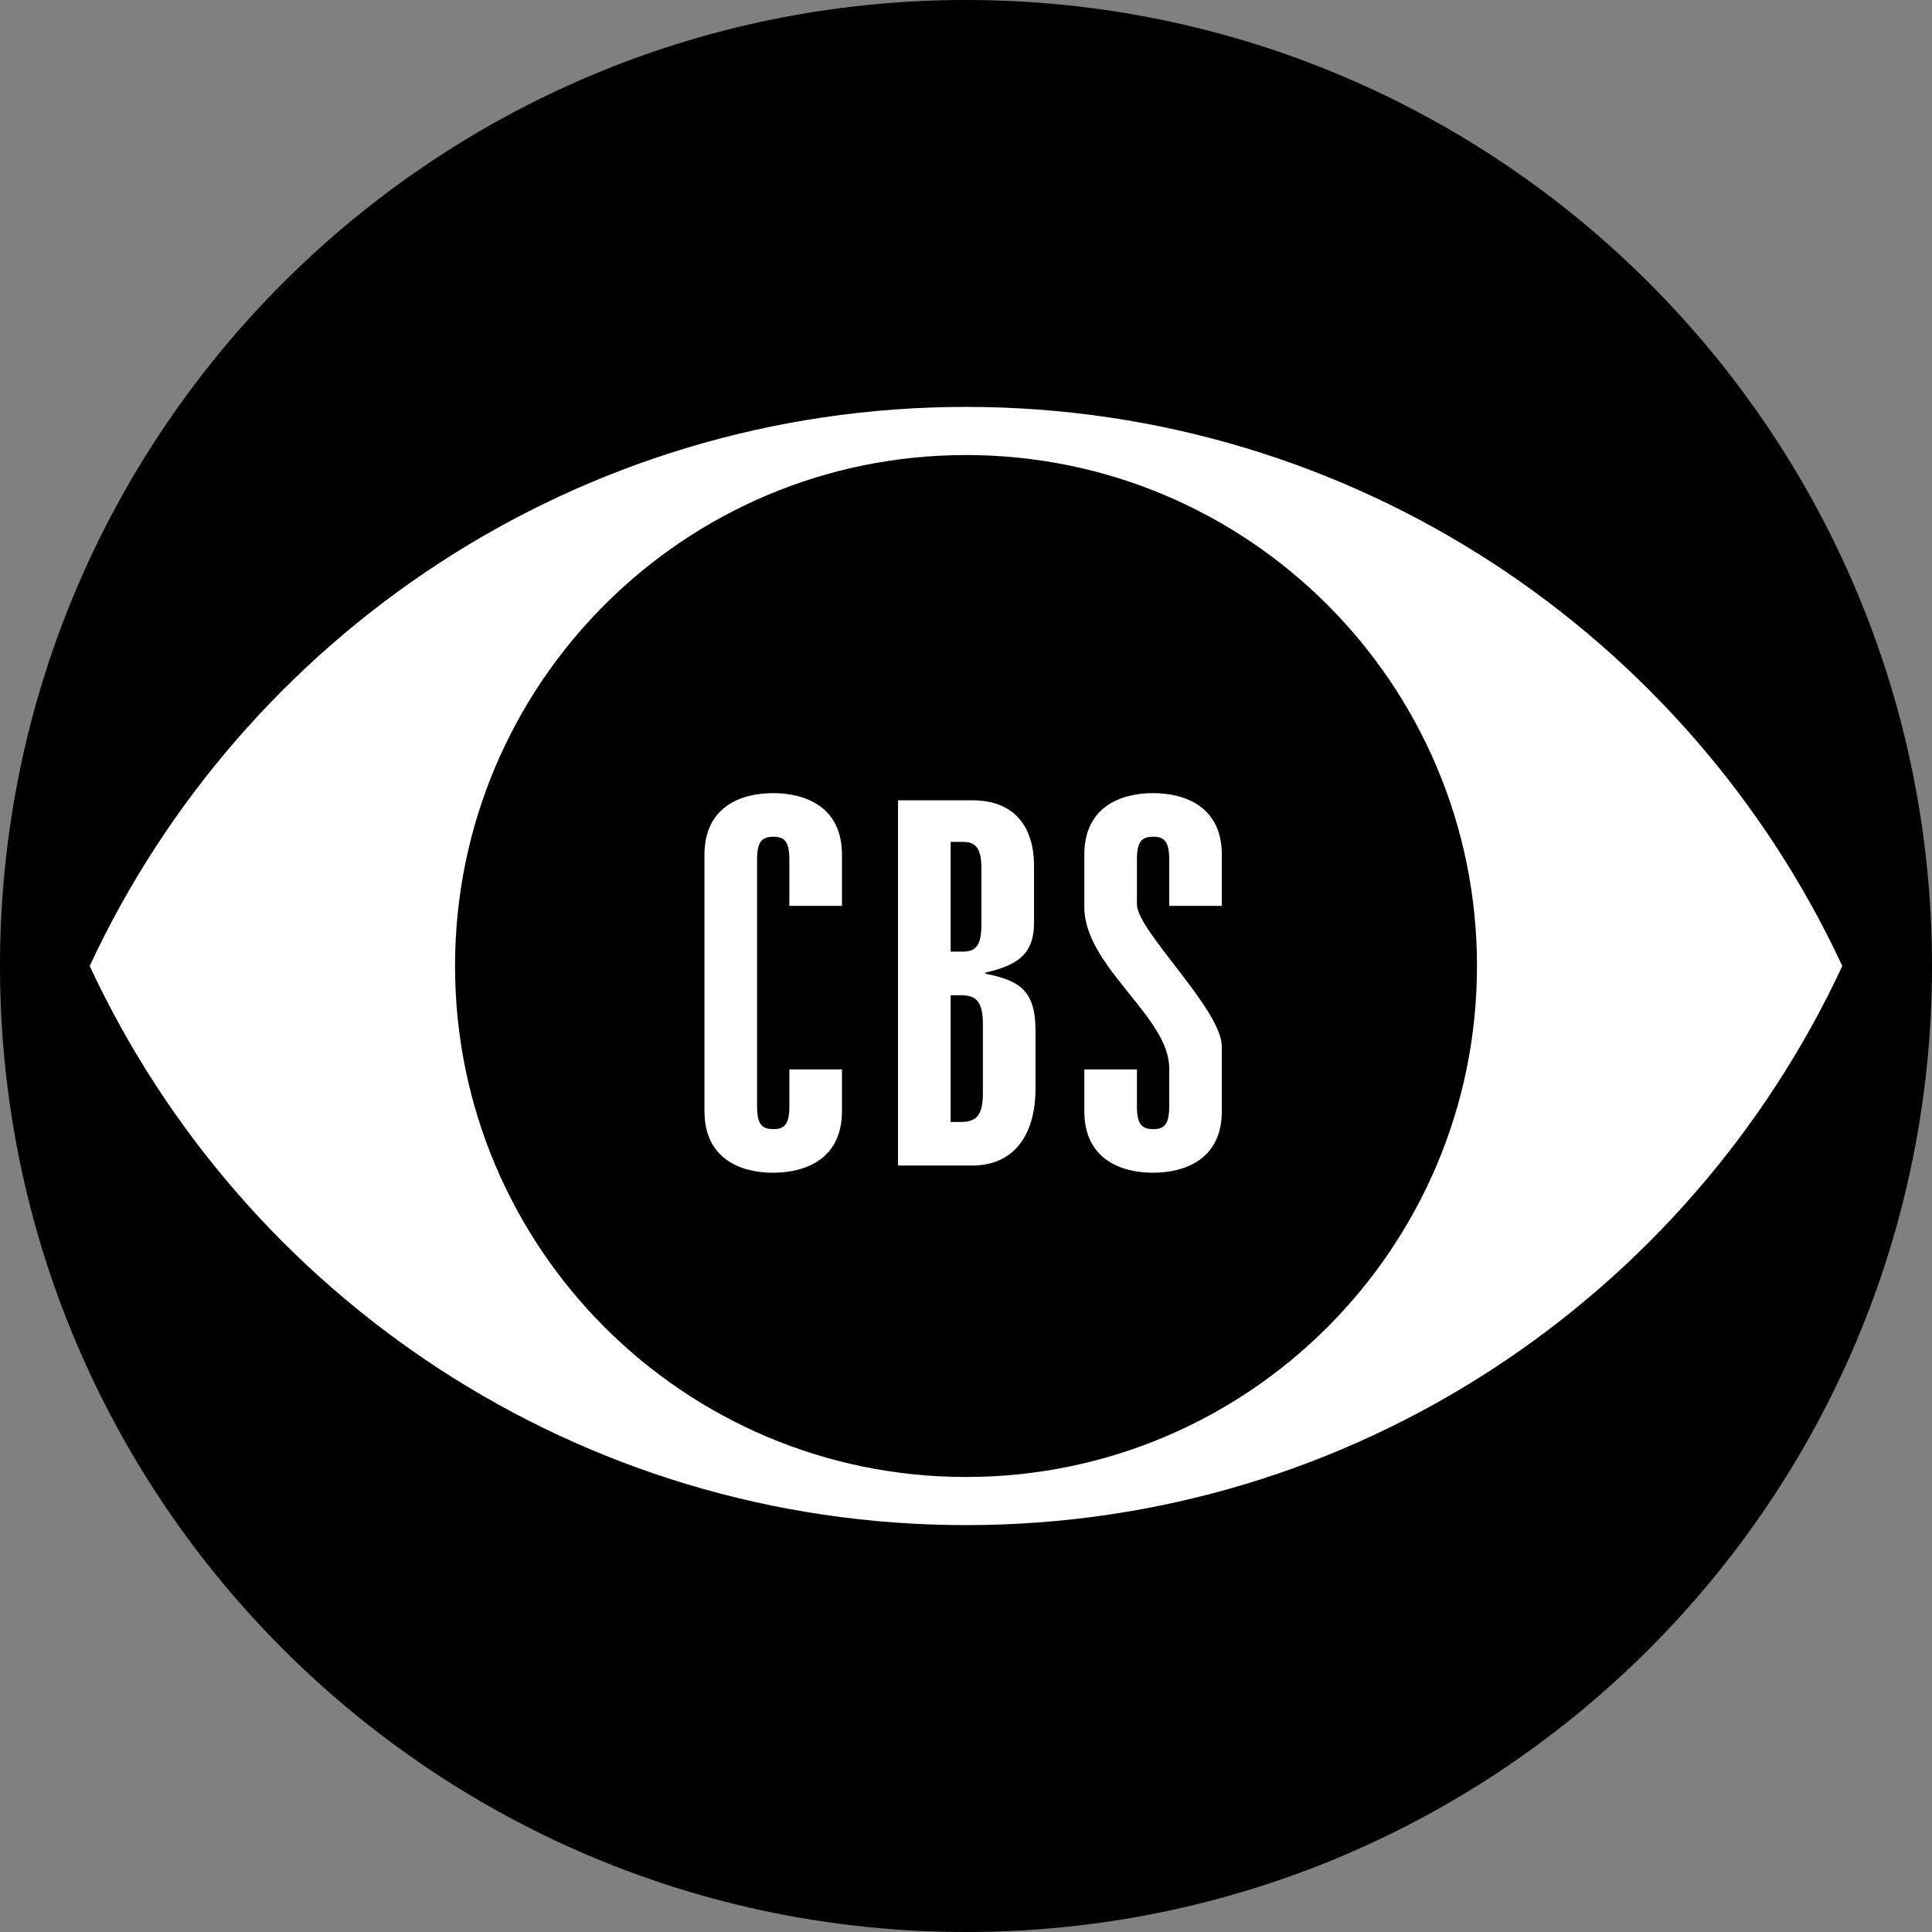
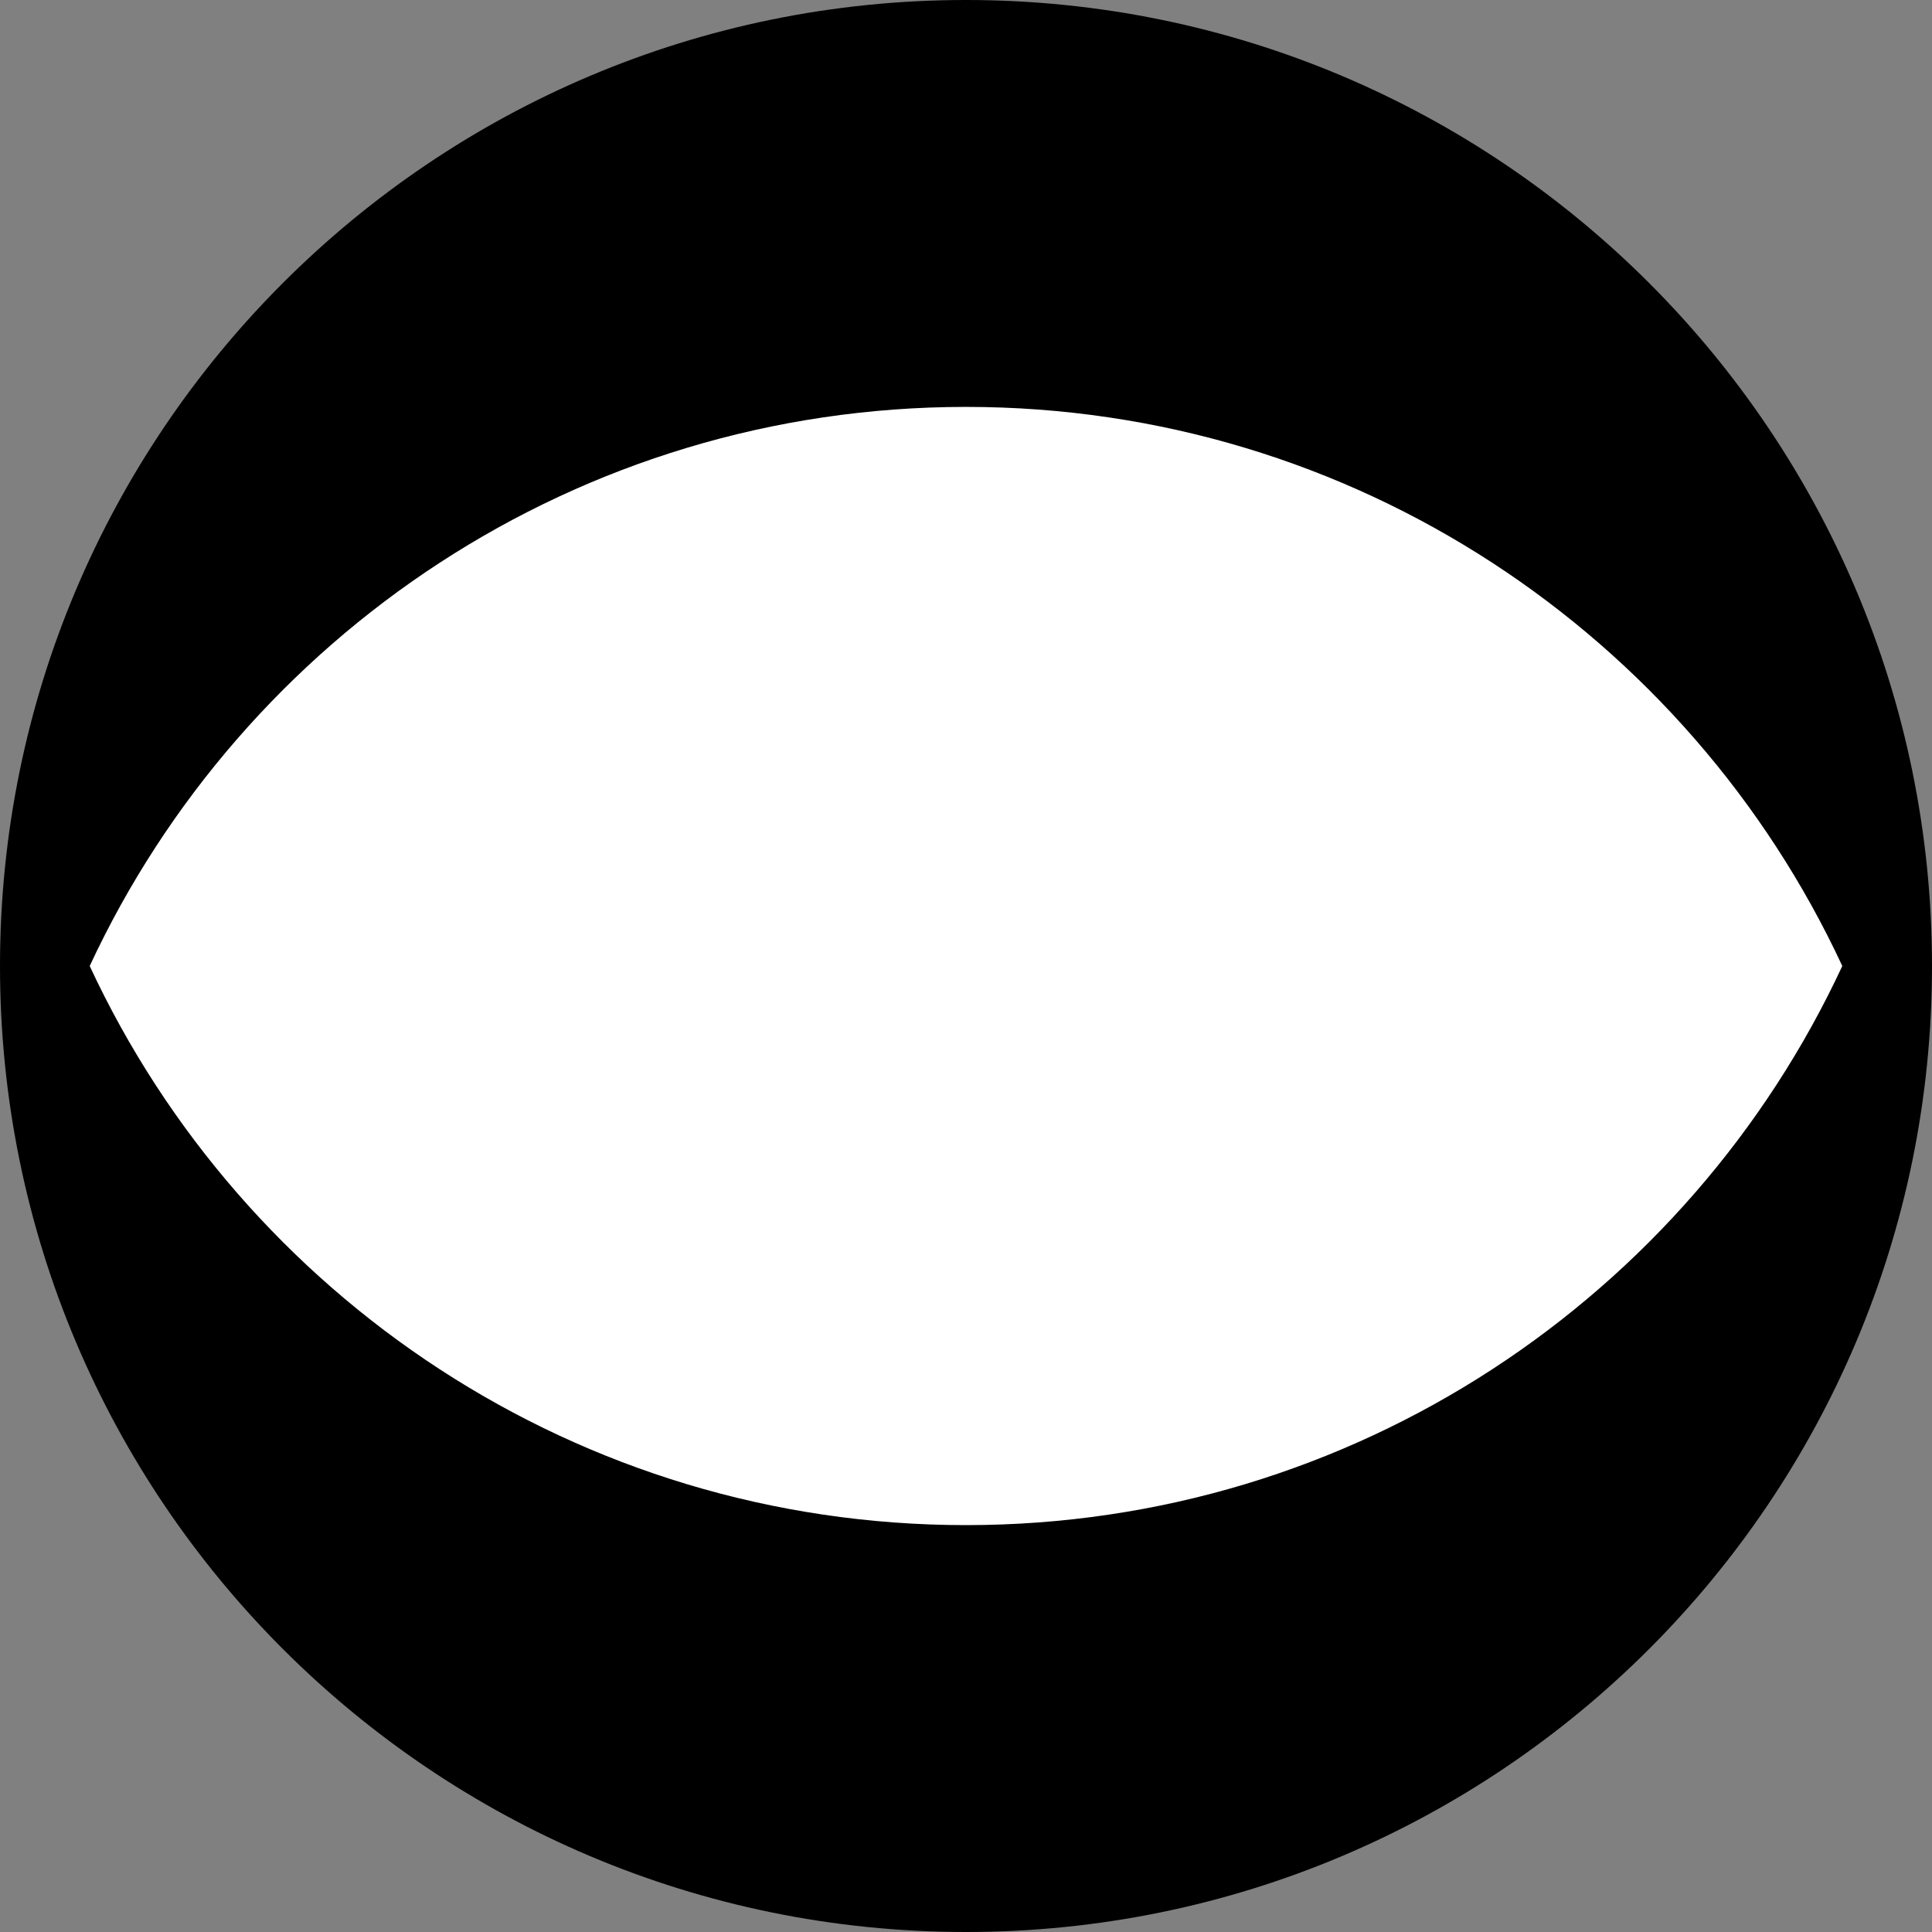
<svg xmlns="http://www.w3.org/2000/svg" width="95" height="95" viewBox="0 0 95 95" fill="none">
  <rect x="0" y="0" width="95" height="95" fill="#808080" stroke="none" />
  <circle cx="48" cy="48" r="46" fill="white" />
  <path d="M47.5 0C21.267 0 0 21.267 0 47.5C0 73.733 21.267 95 47.5 95C73.733 95 95 73.733 95 47.5C95 21.267 73.733 0 47.5 0ZM47.5 74.993C28.415 74.993 11.962 63.735 4.411 47.5C11.962 31.265 28.416 20.008 47.5 20.008C66.585 20.008 83.038 31.265 90.589 47.5C83.038 63.735 66.585 74.993 47.5 74.993Z" fill="black" />
-   <path d="M47.5 72.626C61.376 72.626 72.626 61.376 72.626 47.5C72.626 33.624 61.376 22.375 47.5 22.375C33.624 22.375 22.375 33.624 22.375 47.5C22.375 61.376 33.624 72.626 47.5 72.626Z" fill="black" />
  <path d="M55.905 54.411C55.905 55.319 56.174 55.521 56.711 55.521C57.223 55.521 57.492 55.319 57.492 54.411V52.519C57.492 49.997 53.318 47.526 53.318 44.6V42.027C53.318 39.681 55.1 39 56.687 39C58.297 39 60.079 39.681 60.079 42.027V44.544H57.492V42.254C57.492 41.346 57.223 41.144 56.711 41.144C56.174 41.144 55.905 41.346 55.905 42.254V44.473C55.905 45.76 60.079 49.644 60.079 51.46V54.638C60.079 56.984 58.297 57.665 56.687 57.665C55.1 57.665 53.318 56.984 53.318 54.638V52.585H55.905V54.411V54.411Z" fill="white" />
-   <path d="M38.814 44.544V42.254C38.814 41.346 38.545 41.144 38.033 41.144C37.496 41.144 37.227 41.346 37.227 42.254V54.411C37.227 55.319 37.496 55.521 38.033 55.521C38.545 55.521 38.814 55.319 38.814 54.411V52.585H41.401V54.638C41.401 56.984 39.619 57.665 38.008 57.665C36.422 57.665 34.64 56.984 34.64 54.638V42.027C34.64 39.681 36.422 39 38.008 39C39.619 39 41.401 39.681 41.401 42.027V44.544H38.814V44.544ZM44.157 39.353H47.819C49.893 39.353 50.845 40.665 50.845 42.582V45.432C50.821 46.996 49.942 47.475 48.453 47.828V47.879C50.088 48.206 50.918 48.66 50.918 50.678V53.528C50.918 55.672 49.966 57.312 47.794 57.312H44.157V39.353V39.353Z" fill="white" />
-   <path d="M46.745 46.794H47.33C47.989 46.794 48.258 46.491 48.258 45.457V42.733C48.258 41.699 47.989 41.396 47.33 41.396H46.745V46.794ZM46.745 55.168H47.257C47.989 55.168 48.331 54.865 48.331 53.755V50.35C48.331 49.24 47.989 48.938 47.257 48.938H46.745V55.168V55.168Z" fill="black" />
</svg>